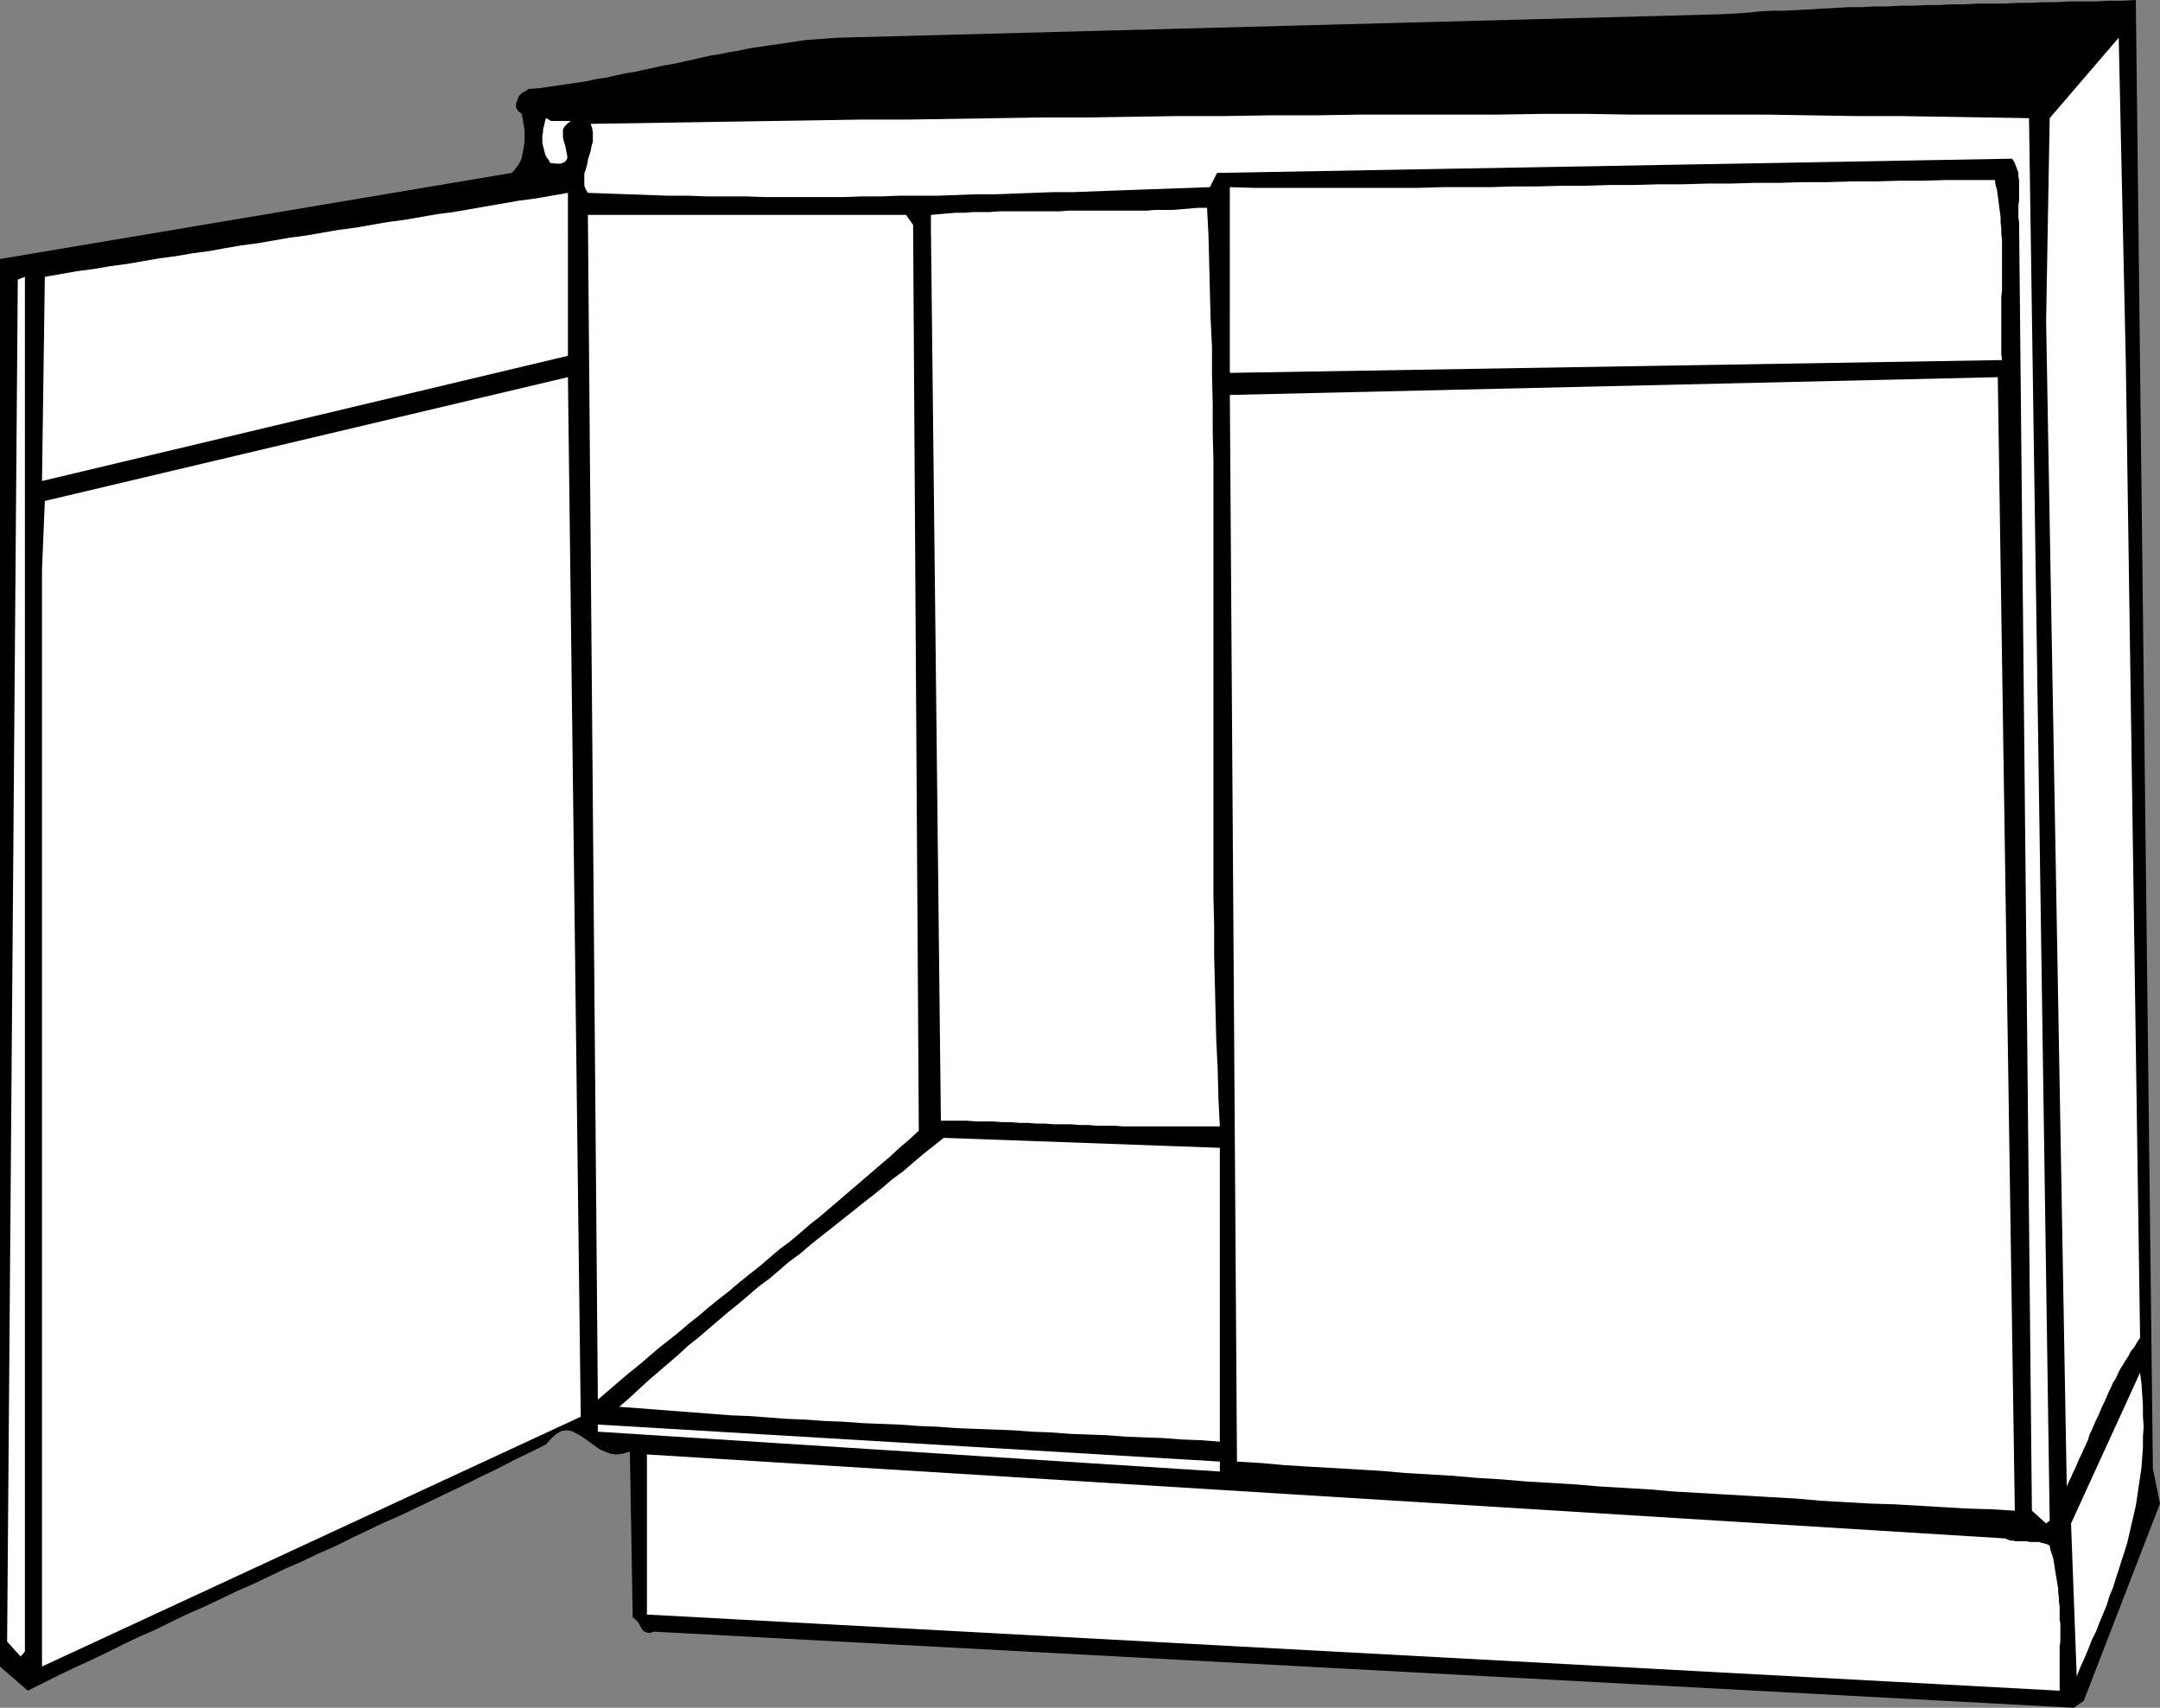
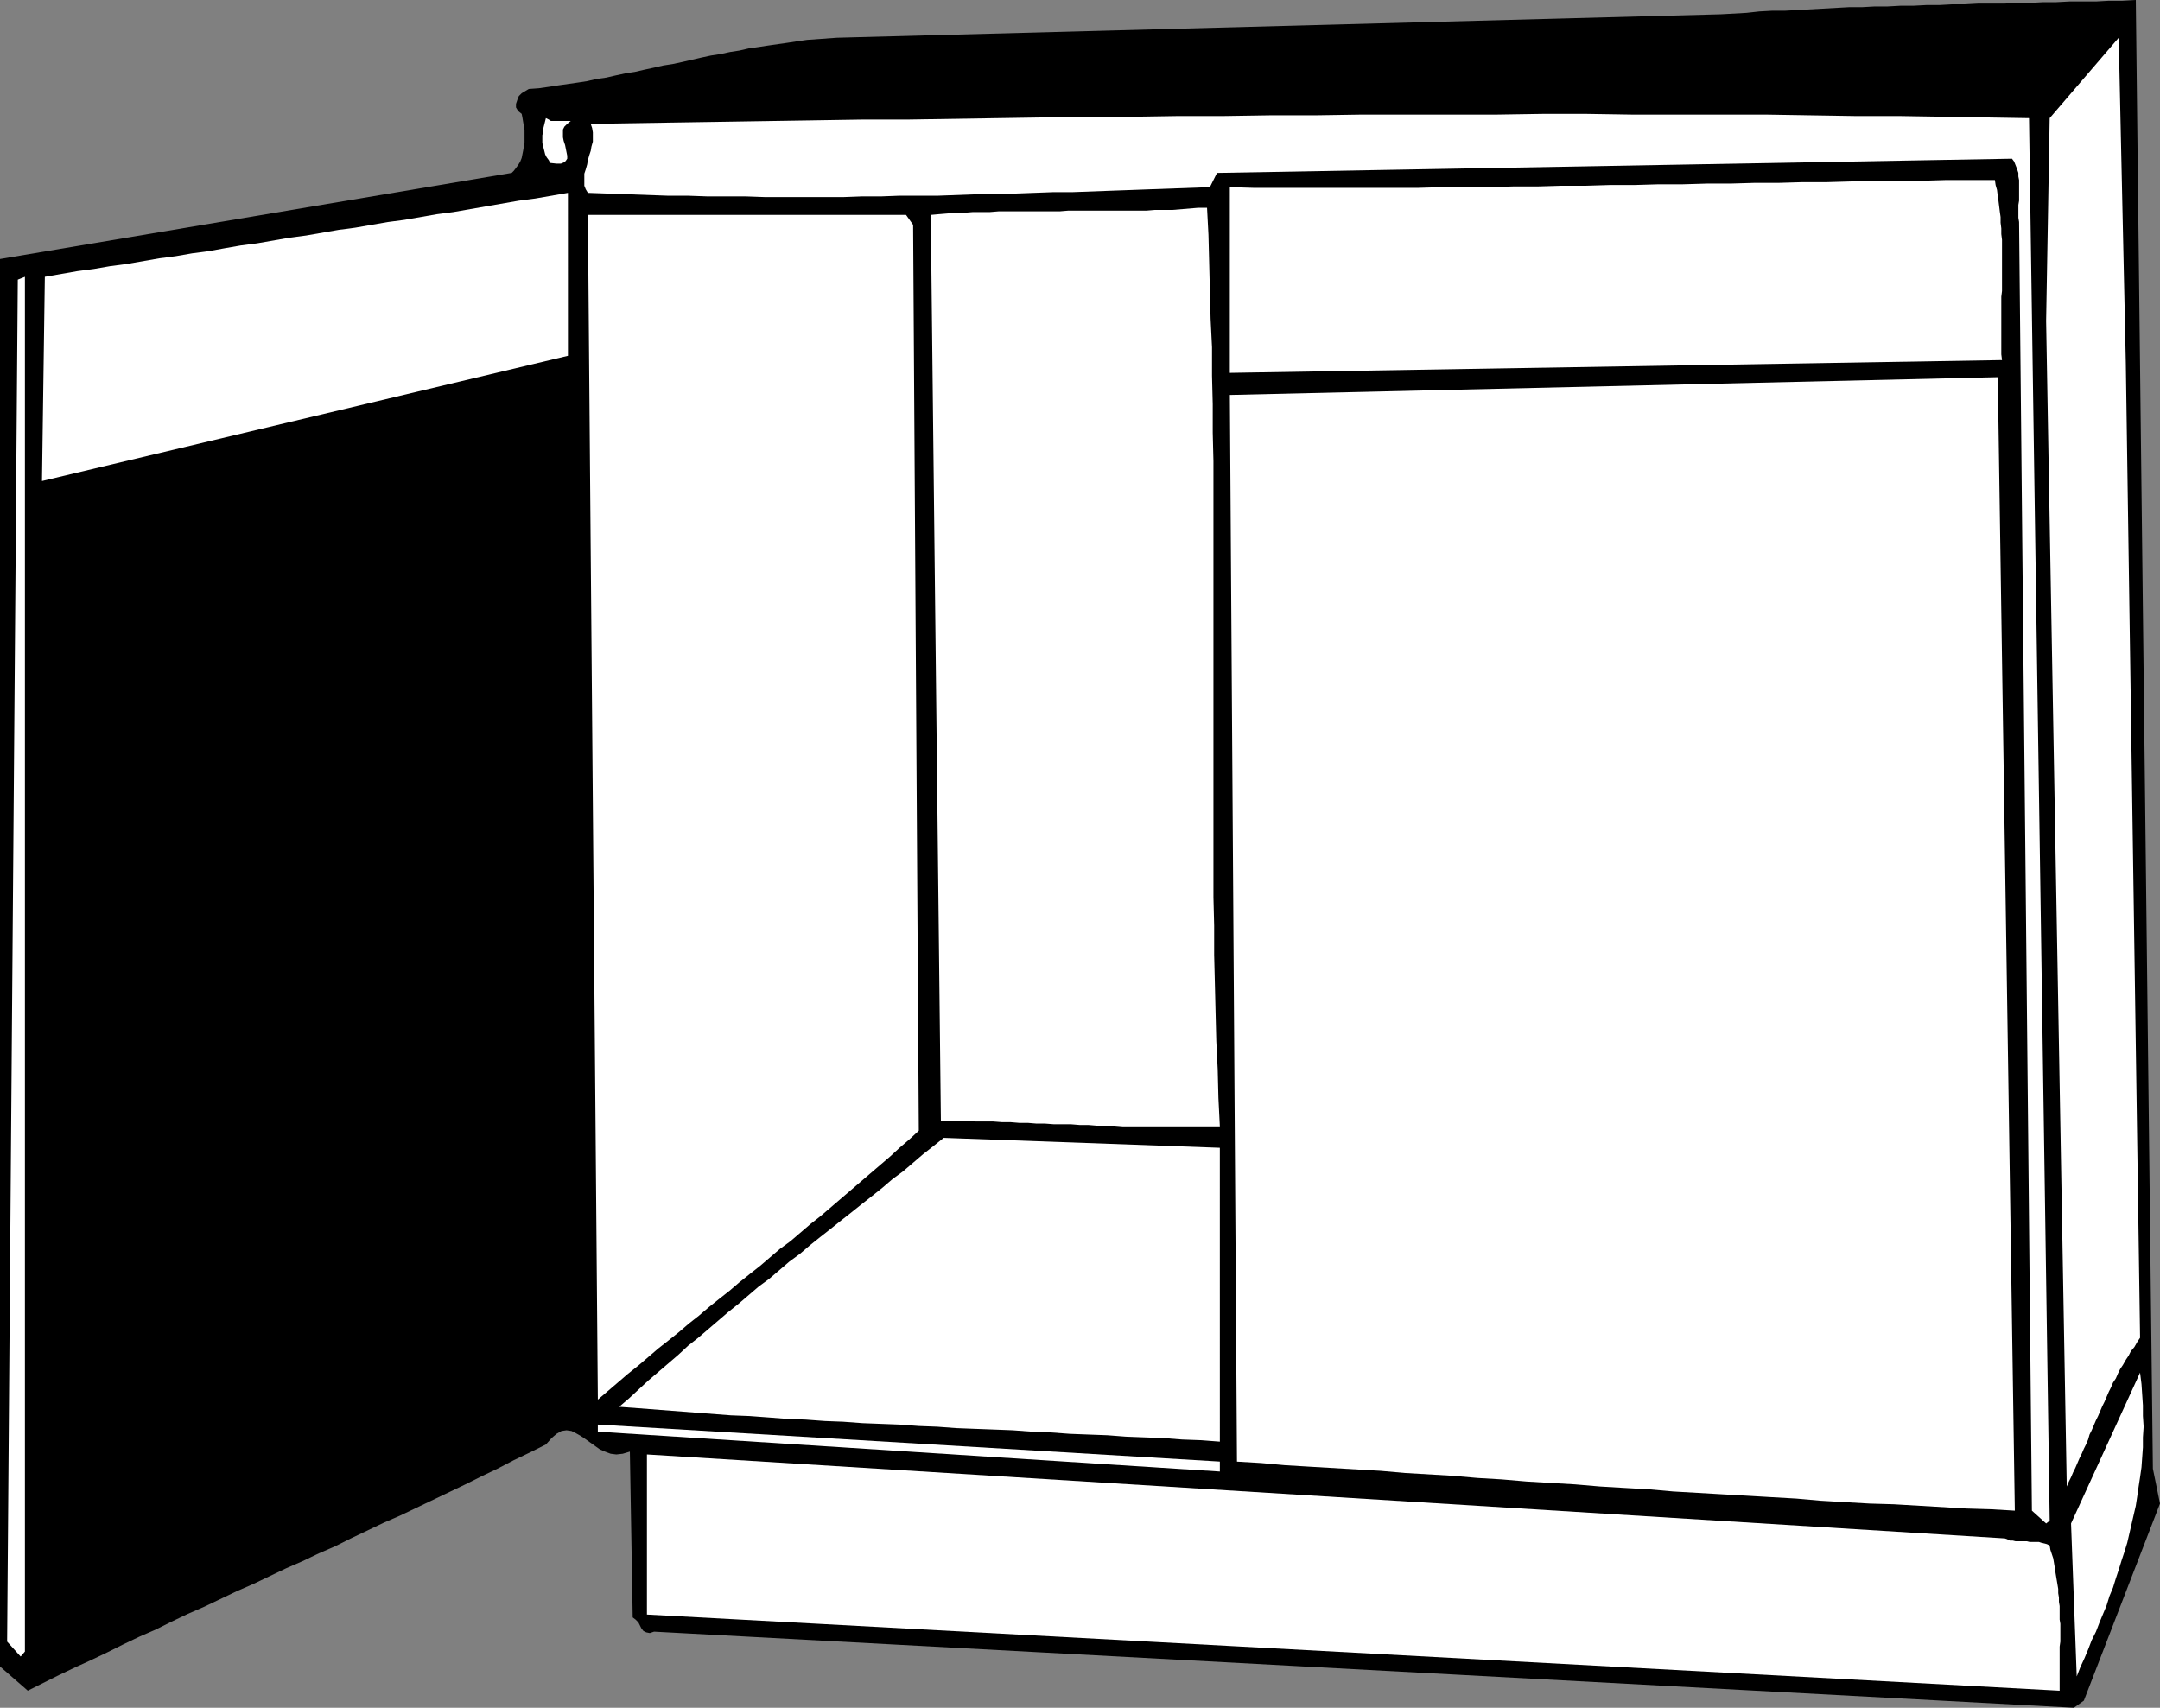
<svg xmlns="http://www.w3.org/2000/svg" xmlns:ns1="http://sodipodi.sourceforge.net/DTD/sodipodi-0.dtd" xmlns:ns2="http://www.inkscape.org/namespaces/inkscape" version="1.0" width="129.766mm" height="102.605mm" id="svg15" ns1:docname="Cabinet 19.wmf">
  <rect width="100%" height="100%" fill="#808080" stroke="none" />
  <ns1:namedview id="namedview15" pagecolor="#ffffff" bordercolor="#000000" borderopacity="0.25" ns2:showpageshadow="2" ns2:pageopacity="0.0" ns2:pagecheckerboard="0" ns2:deskcolor="#d1d1d1" ns2:document-units="mm" />
  <defs id="defs1">
    <pattern id="WMFhbasepattern" patternUnits="userSpaceOnUse" width="6" height="6" x="0" y="0" />
  </defs>
  <path style="fill:#000000;fill-opacity:1;fill-rule:evenodd;stroke:none" d="m 488.839,333.507 1.616,7.918 -17.291,44.758 -2.262,1.616 -322.392,-17.289 -0.97,0.323 -0.808,-0.162 -0.646,-0.323 -0.485,-0.646 -0.323,-0.646 -0.323,-0.646 -0.646,-0.646 -0.646,-0.485 -0.646,-37.649 -1.616,0.485 -1.454,0.162 -1.293,-0.162 -1.293,-0.485 -1.131,-0.485 -1.131,-0.808 -1.131,-0.808 -1.131,-0.808 -0.97,-0.646 -1.131,-0.646 -0.97,-0.485 -1.131,-0.162 -1.131,0.162 -1.131,0.646 -1.131,0.97 -1.293,1.454 -3.555,1.777 -3.717,1.777 -3.717,1.939 -3.717,1.777 -3.555,1.777 -3.717,1.777 -3.717,1.777 -3.717,1.777 -3.717,1.777 -3.717,1.616 -3.717,1.777 -3.717,1.777 -3.555,1.777 -3.717,1.616 -3.717,1.777 -3.717,1.616 -3.717,1.777 -3.717,1.777 -3.717,1.616 -3.717,1.777 -3.717,1.777 -3.717,1.616 -3.717,1.777 -3.555,1.777 -3.717,1.616 -3.717,1.777 -3.555,1.777 -3.717,1.777 -3.555,1.616 -3.717,1.777 -3.555,1.777 -3.555,1.777 L 0,378.427 V 58.816 l 116.19,-19.552 0.485,-0.485 0.485,-0.646 0.485,-0.646 0.485,-0.808 0.323,-0.808 0.162,-0.808 0.162,-0.808 0.162,-0.969 0.162,-0.969 V 31.347 30.539 29.57 l -0.162,-0.969 -0.162,-0.969 -0.162,-0.969 -0.162,-0.808 -0.808,-0.646 -0.485,-0.808 v -0.808 l 0.323,-0.969 0.323,-0.808 0.646,-0.646 0.808,-0.485 0.808,-0.485 2.262,-0.162 2.262,-0.323 2.101,-0.323 2.262,-0.323 2.262,-0.323 2.101,-0.323 2.101,-0.485 2.262,-0.323 2.101,-0.485 2.262,-0.485 2.101,-0.323 2.101,-0.485 2.262,-0.485 2.101,-0.485 2.101,-0.323 2.262,-0.485 2.101,-0.485 2.101,-0.485 2.262,-0.485 2.101,-0.323 2.262,-0.485 2.101,-0.323 2.101,-0.485 2.262,-0.323 2.101,-0.323 2.262,-0.323 2.262,-0.323 2.101,-0.323 2.262,-0.323 2.262,-0.162 2.262,-0.162 2.262,-0.162 200.707,-5.332 2.909,-0.162 2.909,-0.162 2.909,-0.323 2.909,-0.162 h 2.909 l 2.909,-0.162 2.909,-0.162 2.909,-0.162 2.909,-0.162 2.909,-0.162 h 2.909 l 2.909,-0.162 h 2.909 l 2.909,-0.162 h 2.909 l 3.07,-0.162 h 2.909 l 2.909,-0.162 h 2.909 l 2.909,-0.162 h 2.909 3.07 l 2.909,-0.162 h 2.909 l 3.07,-0.162 h 2.909 l 3.07,-0.162 h 2.909 3.07 l 2.909,-0.162 h 3.07 L 484.961,0 Z" id="path1" />
  <path style="fill:#ffffff;fill-opacity:1;fill-rule:evenodd;stroke:none" d="m 485.931,303.776 -0.646,0.969 -0.646,1.131 -0.808,0.97 -0.485,0.97 -0.646,0.97 -0.646,1.131 -0.646,0.97 -0.485,0.97 -0.485,1.131 -0.646,0.97 -0.485,1.131 -0.485,0.969 -0.485,1.131 -0.485,1.131 -0.485,0.97 -0.485,1.131 -0.485,1.131 -0.485,0.97 -0.485,1.131 -0.485,1.131 -0.485,0.969 -0.323,1.131 -0.485,1.131 -0.485,0.97 -0.485,1.131 -0.485,0.97 -0.485,1.131 -0.485,1.131 -0.485,0.969 -0.485,1.131 -0.485,0.97 -0.485,1.131 -4.686,-264.673 0.808,-46.051 15.675,-18.259 1.616,73.843 z" id="path2" />
  <path style="fill:#ffffff;fill-opacity:1;fill-rule:evenodd;stroke:none" d="m 465.407,345.303 -0.808,0.646 -3.232,-2.908 -2.909,-292.627 -0.162,-0.969 v -0.969 -0.969 -0.969 l 0.162,-0.969 v -0.808 -0.969 -0.969 -0.969 -0.969 l -0.162,-0.808 V 39.265 l -0.323,-0.969 -0.323,-0.808 -0.323,-0.808 -0.485,-0.646 -180.507,3.232 -1.616,3.232 -4.525,0.162 -4.525,0.162 -4.525,0.162 -4.363,0.162 -4.525,0.162 -4.363,0.162 -4.363,0.162 h -4.363 l -4.363,0.162 -4.363,0.162 -4.363,0.162 h -4.363 l -4.363,0.162 -4.363,0.162 h -4.363 -4.363 l -4.202,0.162 h -4.363 l -4.363,0.162 h -4.363 -4.363 -4.363 -4.363 l -4.525,-0.162 h -4.363 -4.363 l -4.525,-0.162 h -4.525 l -4.525,-0.162 -4.525,-0.162 -4.525,-0.162 -4.525,-0.162 -0.485,-0.808 -0.323,-0.808 v -0.969 -0.969 -0.808 l 0.323,-0.969 0.323,-1.131 0.162,-0.969 0.323,-1.131 0.323,-0.969 0.162,-0.969 0.323,-1.131 v -0.969 -1.131 l -0.162,-0.969 -0.323,-0.969 10.181,-0.162 10.181,-0.162 10.342,-0.162 10.181,-0.162 10.342,-0.162 10.181,-0.162 h 10.342 l 10.342,-0.162 10.342,-0.162 10.342,-0.162 h 10.342 l 10.342,-0.162 10.181,-0.162 h 10.342 l 10.342,-0.162 h 10.342 l 10.342,-0.162 h 10.181 10.342 10.181 l 10.342,-0.162 h 10.181 l 10.181,0.162 h 10.181 10.019 10.181 l 10.019,0.162 10.019,0.162 h 10.019 l 10.019,0.162 9.858,0.162 9.858,0.162 z" id="path3" />
  <path style="fill:#ffffff;fill-opacity:1;fill-rule:evenodd;stroke:none" d="m 129.603,27.469 -0.808,0.646 -0.646,0.646 -0.323,0.646 v 0.808 0.969 l 0.162,0.808 0.323,0.969 0.162,0.808 0.162,0.808 0.162,0.808 v 0.646 l -0.323,0.485 -0.323,0.323 -0.808,0.323 h -0.97 l -1.454,-0.162 -0.323,-0.646 -0.485,-0.646 -0.323,-0.646 -0.162,-0.646 -0.162,-0.646 -0.162,-0.646 -0.162,-0.646 v -0.646 -0.485 -0.646 l 0.162,-0.646 v -0.646 l 0.162,-0.646 0.162,-0.646 0.162,-0.646 0.162,-0.646 0.646,0.323 0.485,0.323 h 0.646 0.808 0.646 0.808 0.808 z" id="path4" />
  <path style="fill:#ffffff;fill-opacity:1;fill-rule:evenodd;stroke:none" d="m 452.964,40.88 0.162,1.131 0.323,1.131 0.162,1.293 0.162,1.131 0.162,1.293 0.162,1.293 0.162,1.131 v 1.293 l 0.162,1.293 v 1.293 l 0.162,1.293 v 1.131 1.293 1.293 1.293 1.293 1.293 1.454 1.293 1.293 l -0.162,1.293 v 1.293 1.293 1.293 1.454 1.293 1.293 1.293 1.293 1.293 1.293 l 0.162,1.293 -175.336,2.908 V 42.496 l 5.333,0.162 h 5.333 5.333 5.333 5.333 5.494 5.333 5.333 l 5.494,-0.162 h 5.333 5.494 l 5.333,-0.162 h 5.494 l 5.494,-0.162 h 5.494 l 5.333,-0.162 h 5.494 l 5.494,-0.162 h 5.494 l 5.494,-0.162 h 5.333 l 5.494,-0.162 h 5.494 l 5.494,-0.162 h 5.494 l 5.494,-0.162 h 5.333 l 5.494,-0.162 h 5.494 l 5.333,-0.162 h 5.494 z" id="path5" />
  <path style="fill:#ffffff;fill-opacity:1;fill-rule:evenodd;stroke:none" d="M 128.957,80.791 9.534,109.23 10.181,62.856 l 3.717,-0.646 3.717,-0.646 3.717,-0.485 3.717,-0.646 3.717,-0.485 3.717,-0.646 3.717,-0.646 3.717,-0.485 3.717,-0.646 3.717,-0.485 3.555,-0.646 3.717,-0.646 3.717,-0.485 3.717,-0.646 3.717,-0.646 3.717,-0.485 3.717,-0.646 3.717,-0.646 3.717,-0.485 3.717,-0.646 3.717,-0.646 3.717,-0.485 3.717,-0.646 3.717,-0.646 3.717,-0.485 3.717,-0.646 3.717,-0.646 3.717,-0.646 3.717,-0.646 3.717,-0.485 3.717,-0.646 3.717,-0.646 z" id="path6" />
  <path style="fill:#ffffff;fill-opacity:1;fill-rule:evenodd;stroke:none" d="m 274.073,47.182 0.323,6.14 0.162,6.302 0.162,6.463 0.162,6.302 0.323,6.463 v 6.463 l 0.162,6.463 v 6.463 l 0.162,6.463 v 6.625 6.463 6.625 6.625 6.625 6.463 6.625 6.625 6.625 6.625 6.625 6.625 6.625 6.625 6.625 l 0.162,6.463 v 6.625 l 0.162,6.463 0.162,6.625 0.162,6.463 0.323,6.463 0.162,6.463 0.323,6.463 h -2.101 -1.939 -1.939 -2.101 -1.939 -2.101 -1.939 -1.939 -1.939 -2.101 -1.939 l -1.939,-0.162 h -1.939 -2.101 l -1.939,-0.162 h -1.939 l -1.939,-0.162 h -1.939 -1.939 l -2.101,-0.162 h -1.939 l -1.939,-0.162 h -1.939 l -1.939,-0.162 h -1.939 l -2.101,-0.162 h -1.939 -1.939 l -1.939,-0.162 h -2.101 -1.939 -1.939 l -2.262,-202.786 v -2.908 l 1.778,-0.162 1.939,-0.162 1.939,-0.162 h 1.939 l 1.939,-0.162 h 1.939 1.939 l 1.939,-0.162 h 1.939 1.939 2.101 1.939 1.939 1.939 2.101 l 1.939,-0.162 h 1.939 1.939 2.101 1.939 1.939 1.939 2.101 1.939 1.939 l 1.939,-0.162 h 2.101 1.939 l 1.939,-0.162 1.939,-0.162 1.939,-0.162 z" id="path7" />
  <path style="fill:#ffffff;fill-opacity:1;fill-rule:evenodd;stroke:none" d="m 207.333,51.06 1.293,205.695 -2.101,1.939 -2.262,1.939 -2.101,1.939 -2.262,1.939 -2.262,1.939 -2.262,1.939 -2.262,1.939 -2.262,1.939 -2.262,1.939 -2.262,1.939 -2.262,1.777 -2.262,1.939 -2.262,1.939 -2.424,1.777 -2.262,1.939 -2.262,1.939 -2.262,1.777 -2.424,1.939 -2.262,1.939 -2.262,1.777 -2.424,1.939 -2.262,1.939 -2.262,1.777 -2.262,1.939 -2.424,1.939 -2.262,1.777 -2.262,1.939 -2.262,1.939 -2.424,1.939 -2.262,1.939 -2.262,1.939 -2.262,1.939 -2.262,-269.035 h 2.262 2.262 2.262 2.262 2.424 2.262 2.262 2.424 2.262 2.262 2.424 2.262 2.262 2.424 2.262 2.262 2.262 2.262 2.424 2.101 2.424 2.101 2.262 2.262 2.262 2.262 2.101 2.101 2.262 2.101 2.101 2.101 z" id="path8" />
  <path style="fill:#ffffff;fill-opacity:1;fill-rule:evenodd;stroke:none" d="M 4.686,376.165 1.616,372.772 4.04,63.502 5.656,62.856 V 375.034 Z" id="path9" />
-   <path style="fill:#ffffff;fill-opacity:1;fill-rule:evenodd;stroke:none" d="M 9.534,378.427 V 129.428 l 0.646,-15.674 118.776,-28.115 2.909,236.073 z" id="path10" />
  <path style="fill:#ffffff;fill-opacity:1;fill-rule:evenodd;stroke:none" d="m 457.489,343.04 -5.494,-0.323 -5.494,-0.162 -5.494,-0.323 -5.494,-0.323 -5.494,-0.323 -5.494,-0.162 -5.656,-0.323 -5.494,-0.323 -5.494,-0.485 -5.656,-0.323 -5.494,-0.323 -5.656,-0.323 -5.494,-0.323 -5.656,-0.323 -5.494,-0.485 -5.656,-0.323 -5.494,-0.323 -5.656,-0.485 -5.494,-0.323 -5.494,-0.323 -5.656,-0.485 -5.494,-0.323 -5.494,-0.485 -5.494,-0.323 -5.494,-0.323 -5.494,-0.485 -5.494,-0.323 -5.494,-0.323 -5.494,-0.323 -5.333,-0.323 -5.333,-0.485 -5.494,-0.323 -1.616,-242.213 174.366,-4.04 z" id="path11" />
  <path style="fill:#ffffff;fill-opacity:1;fill-rule:evenodd;stroke:none" d="m 276.982,327.367 -4.202,-0.323 -4.363,-0.162 -4.202,-0.323 -4.363,-0.162 -4.202,-0.162 -4.202,-0.323 -4.363,-0.162 -4.202,-0.162 -4.363,-0.323 -4.202,-0.162 -4.363,-0.323 -4.202,-0.162 -4.363,-0.162 -4.202,-0.162 -4.363,-0.323 -4.202,-0.162 -4.363,-0.323 -4.202,-0.162 -4.202,-0.162 -4.363,-0.323 -4.202,-0.162 -4.363,-0.323 -4.202,-0.162 -4.202,-0.323 -4.363,-0.323 -4.202,-0.162 -4.202,-0.323 -4.202,-0.323 -4.202,-0.323 -4.202,-0.323 -4.202,-0.323 -4.363,-0.323 2.262,-1.939 2.262,-2.101 2.101,-1.939 2.262,-1.939 2.262,-1.939 2.262,-1.939 2.262,-2.101 2.262,-1.777 2.262,-1.939 2.262,-1.939 2.262,-1.939 2.424,-1.939 2.262,-1.939 2.262,-1.939 2.424,-1.777 2.262,-1.939 2.262,-1.939 2.424,-1.777 2.262,-1.939 2.424,-1.939 2.262,-1.777 2.424,-1.939 2.262,-1.777 2.424,-1.939 2.262,-1.777 2.424,-1.939 2.262,-1.939 2.424,-1.777 2.262,-1.939 2.262,-1.939 2.262,-1.777 2.424,-1.939 62.701,2.262 z" id="path12" />
  <path style="fill:#ffffff;fill-opacity:1;fill-rule:evenodd;stroke:none" d="m 471.548,380.689 -1.293,-34.74 15.675,-34.256 0.323,2.585 0.162,2.424 0.162,2.424 v 2.424 l 0.162,2.424 -0.162,2.424 v 2.262 l -0.162,2.262 -0.162,2.262 -0.323,2.262 -0.323,2.101 -0.323,2.262 -0.323,2.101 -0.485,2.101 -0.485,2.101 -0.485,2.101 -0.485,2.101 -0.646,2.101 -0.646,1.939 -0.646,2.101 -0.646,1.939 -0.646,2.101 -0.808,1.939 -0.646,2.101 -0.808,1.939 -0.808,1.939 -0.808,2.101 -0.97,1.939 -0.808,2.101 -0.808,1.939 -0.97,2.101 z" id="path13" />
  <path style="fill:#ffffff;fill-opacity:1;fill-rule:evenodd;stroke:none" d="m 276.982,334.153 -141.238,-9.049 v -1.616 l 141.238,8.402 z" id="path14" />
  <path style="fill:#ffffff;fill-opacity:1;fill-rule:evenodd;stroke:none" d="m 455.227,349.342 0.485,0.162 0.646,0.323 h 0.646 l 0.646,0.162 h 0.646 0.646 0.646 0.646 l 0.646,0.162 h 0.646 0.646 0.808 l 0.485,0.162 0.646,0.162 0.646,0.162 0.646,0.323 0.162,0.969 0.323,0.97 0.323,0.97 0.162,0.969 0.162,0.97 0.162,1.131 0.162,0.97 0.162,0.97 0.162,0.969 0.162,0.97 v 0.97 l 0.162,0.969 v 0.97 l 0.162,0.97 v 0.969 0.97 1.131 l 0.162,0.97 v 0.97 0.969 1.131 0.97 l -0.162,1.131 v 0.97 1.131 1.131 1.131 0.969 1.131 1.293 1.131 1.131 L 146.894,366.631 v -36.356 z" id="path15" />
</svg>